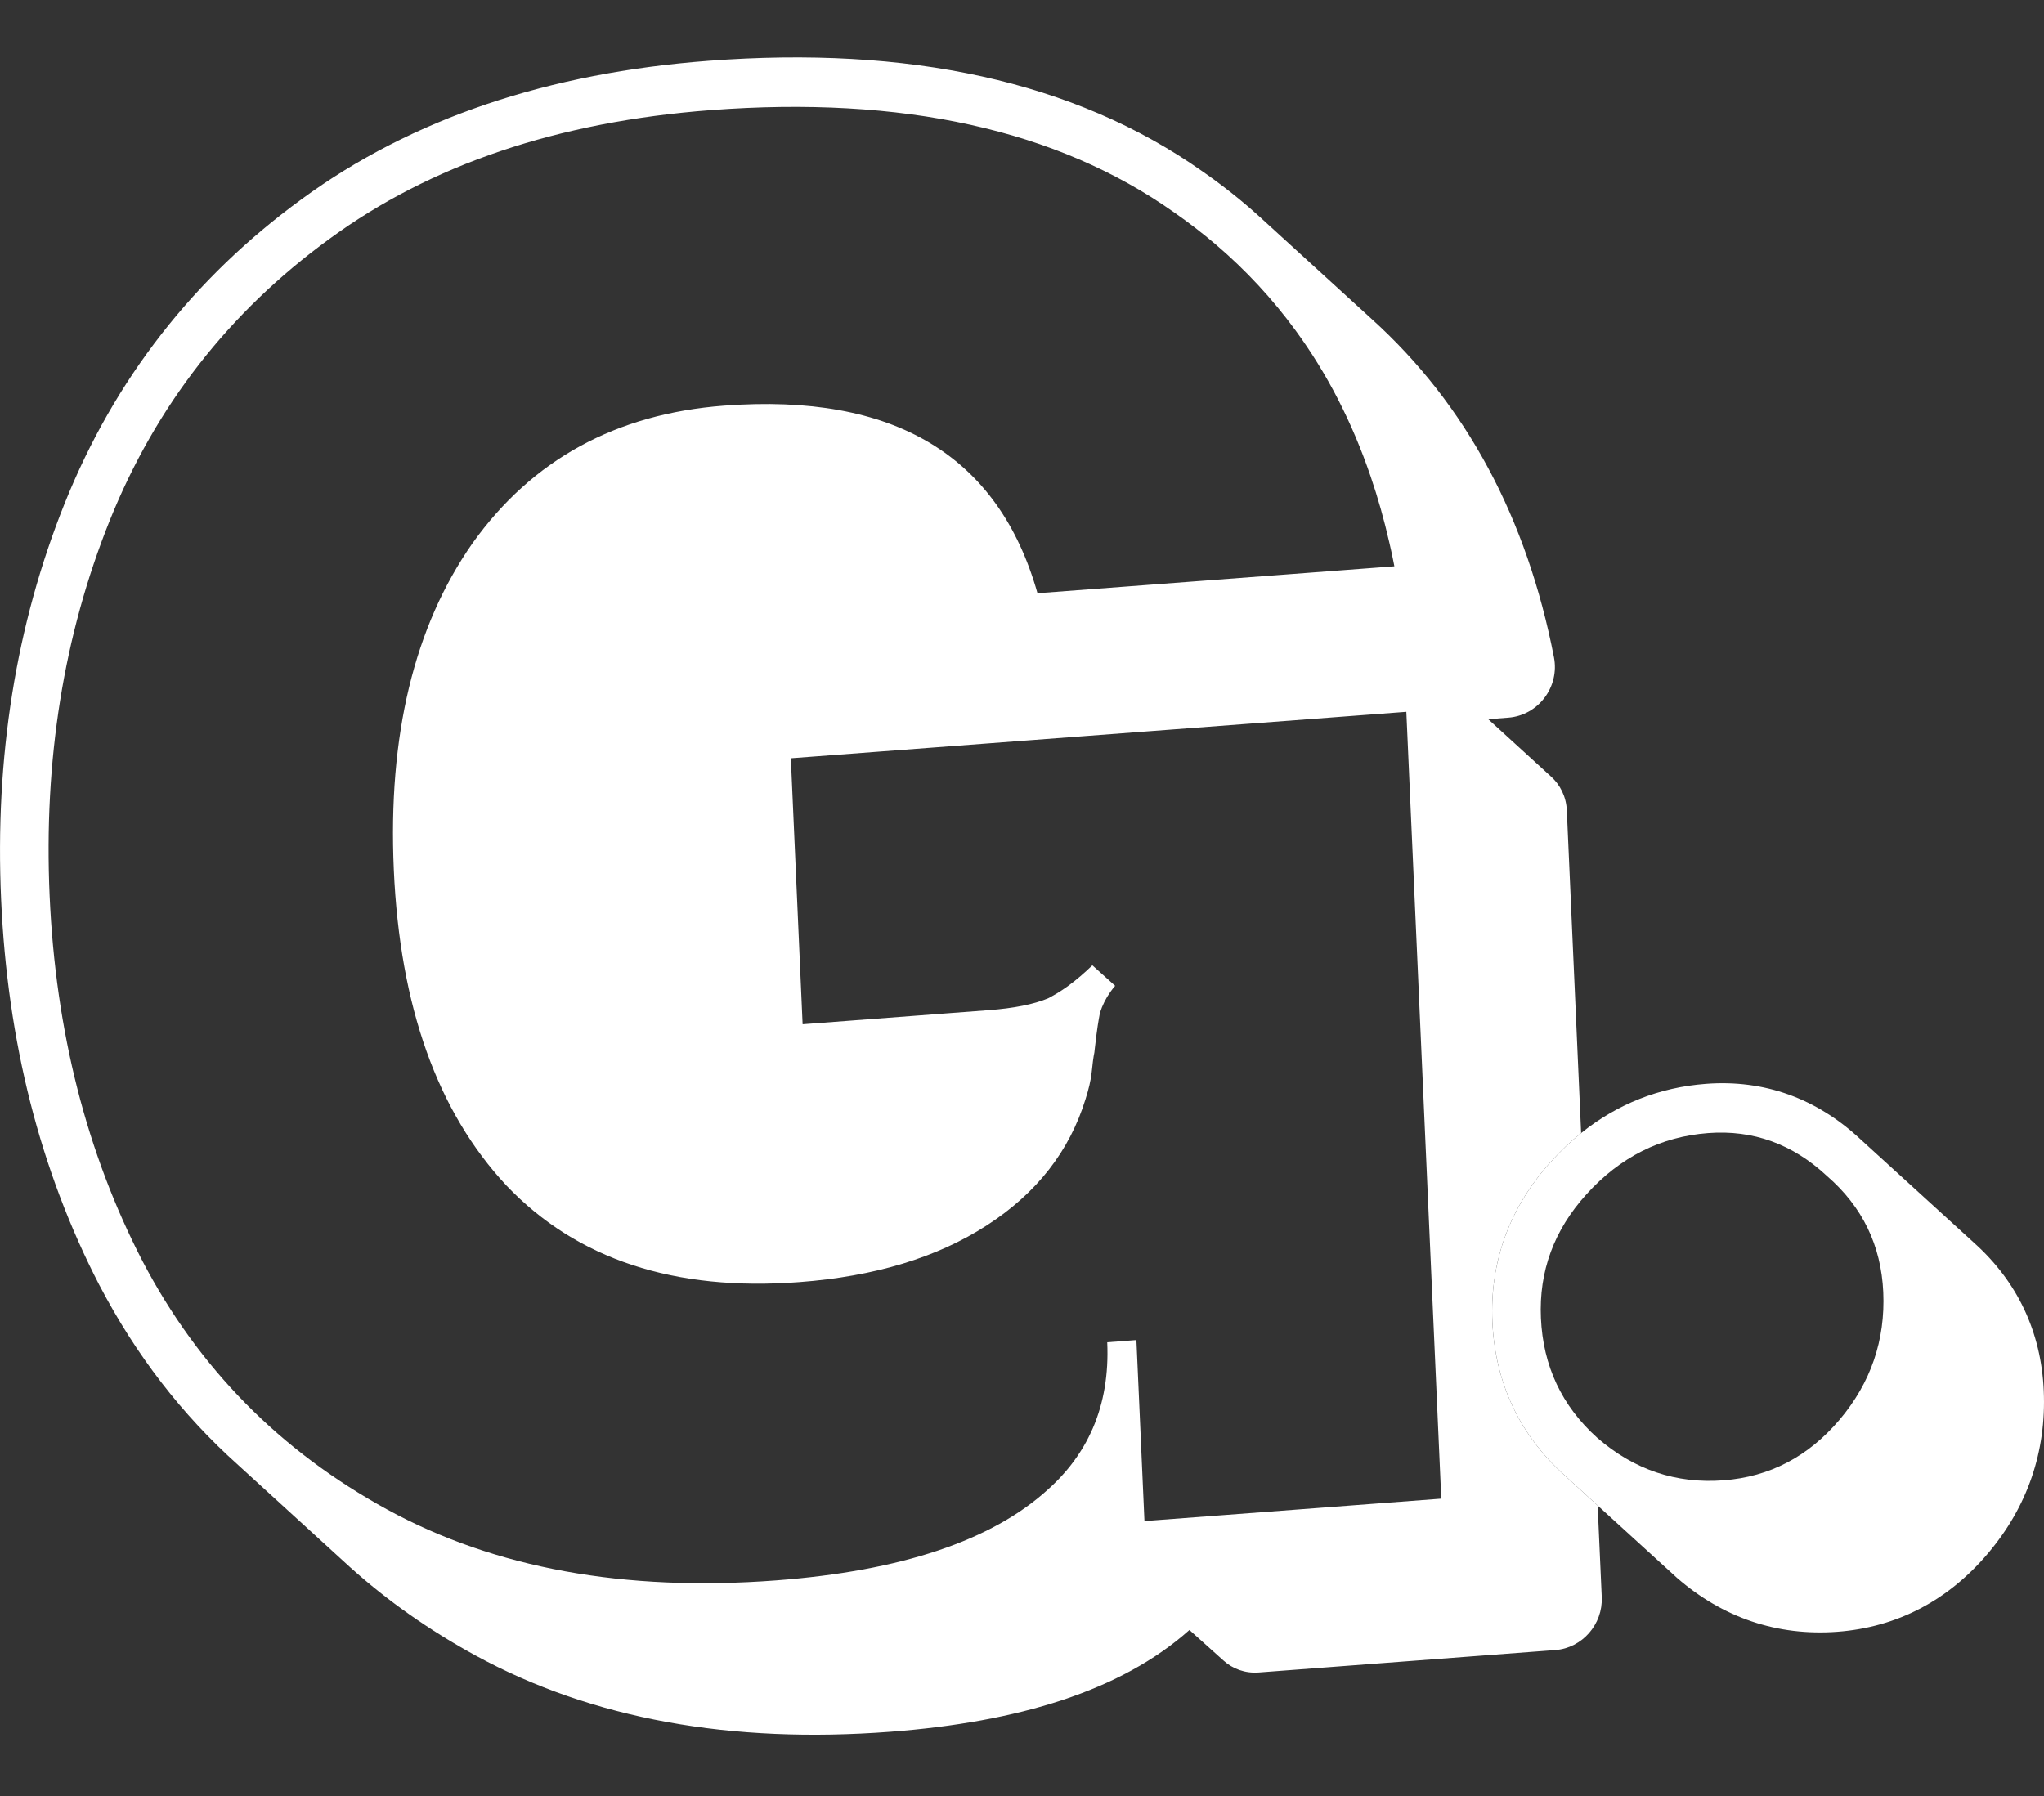
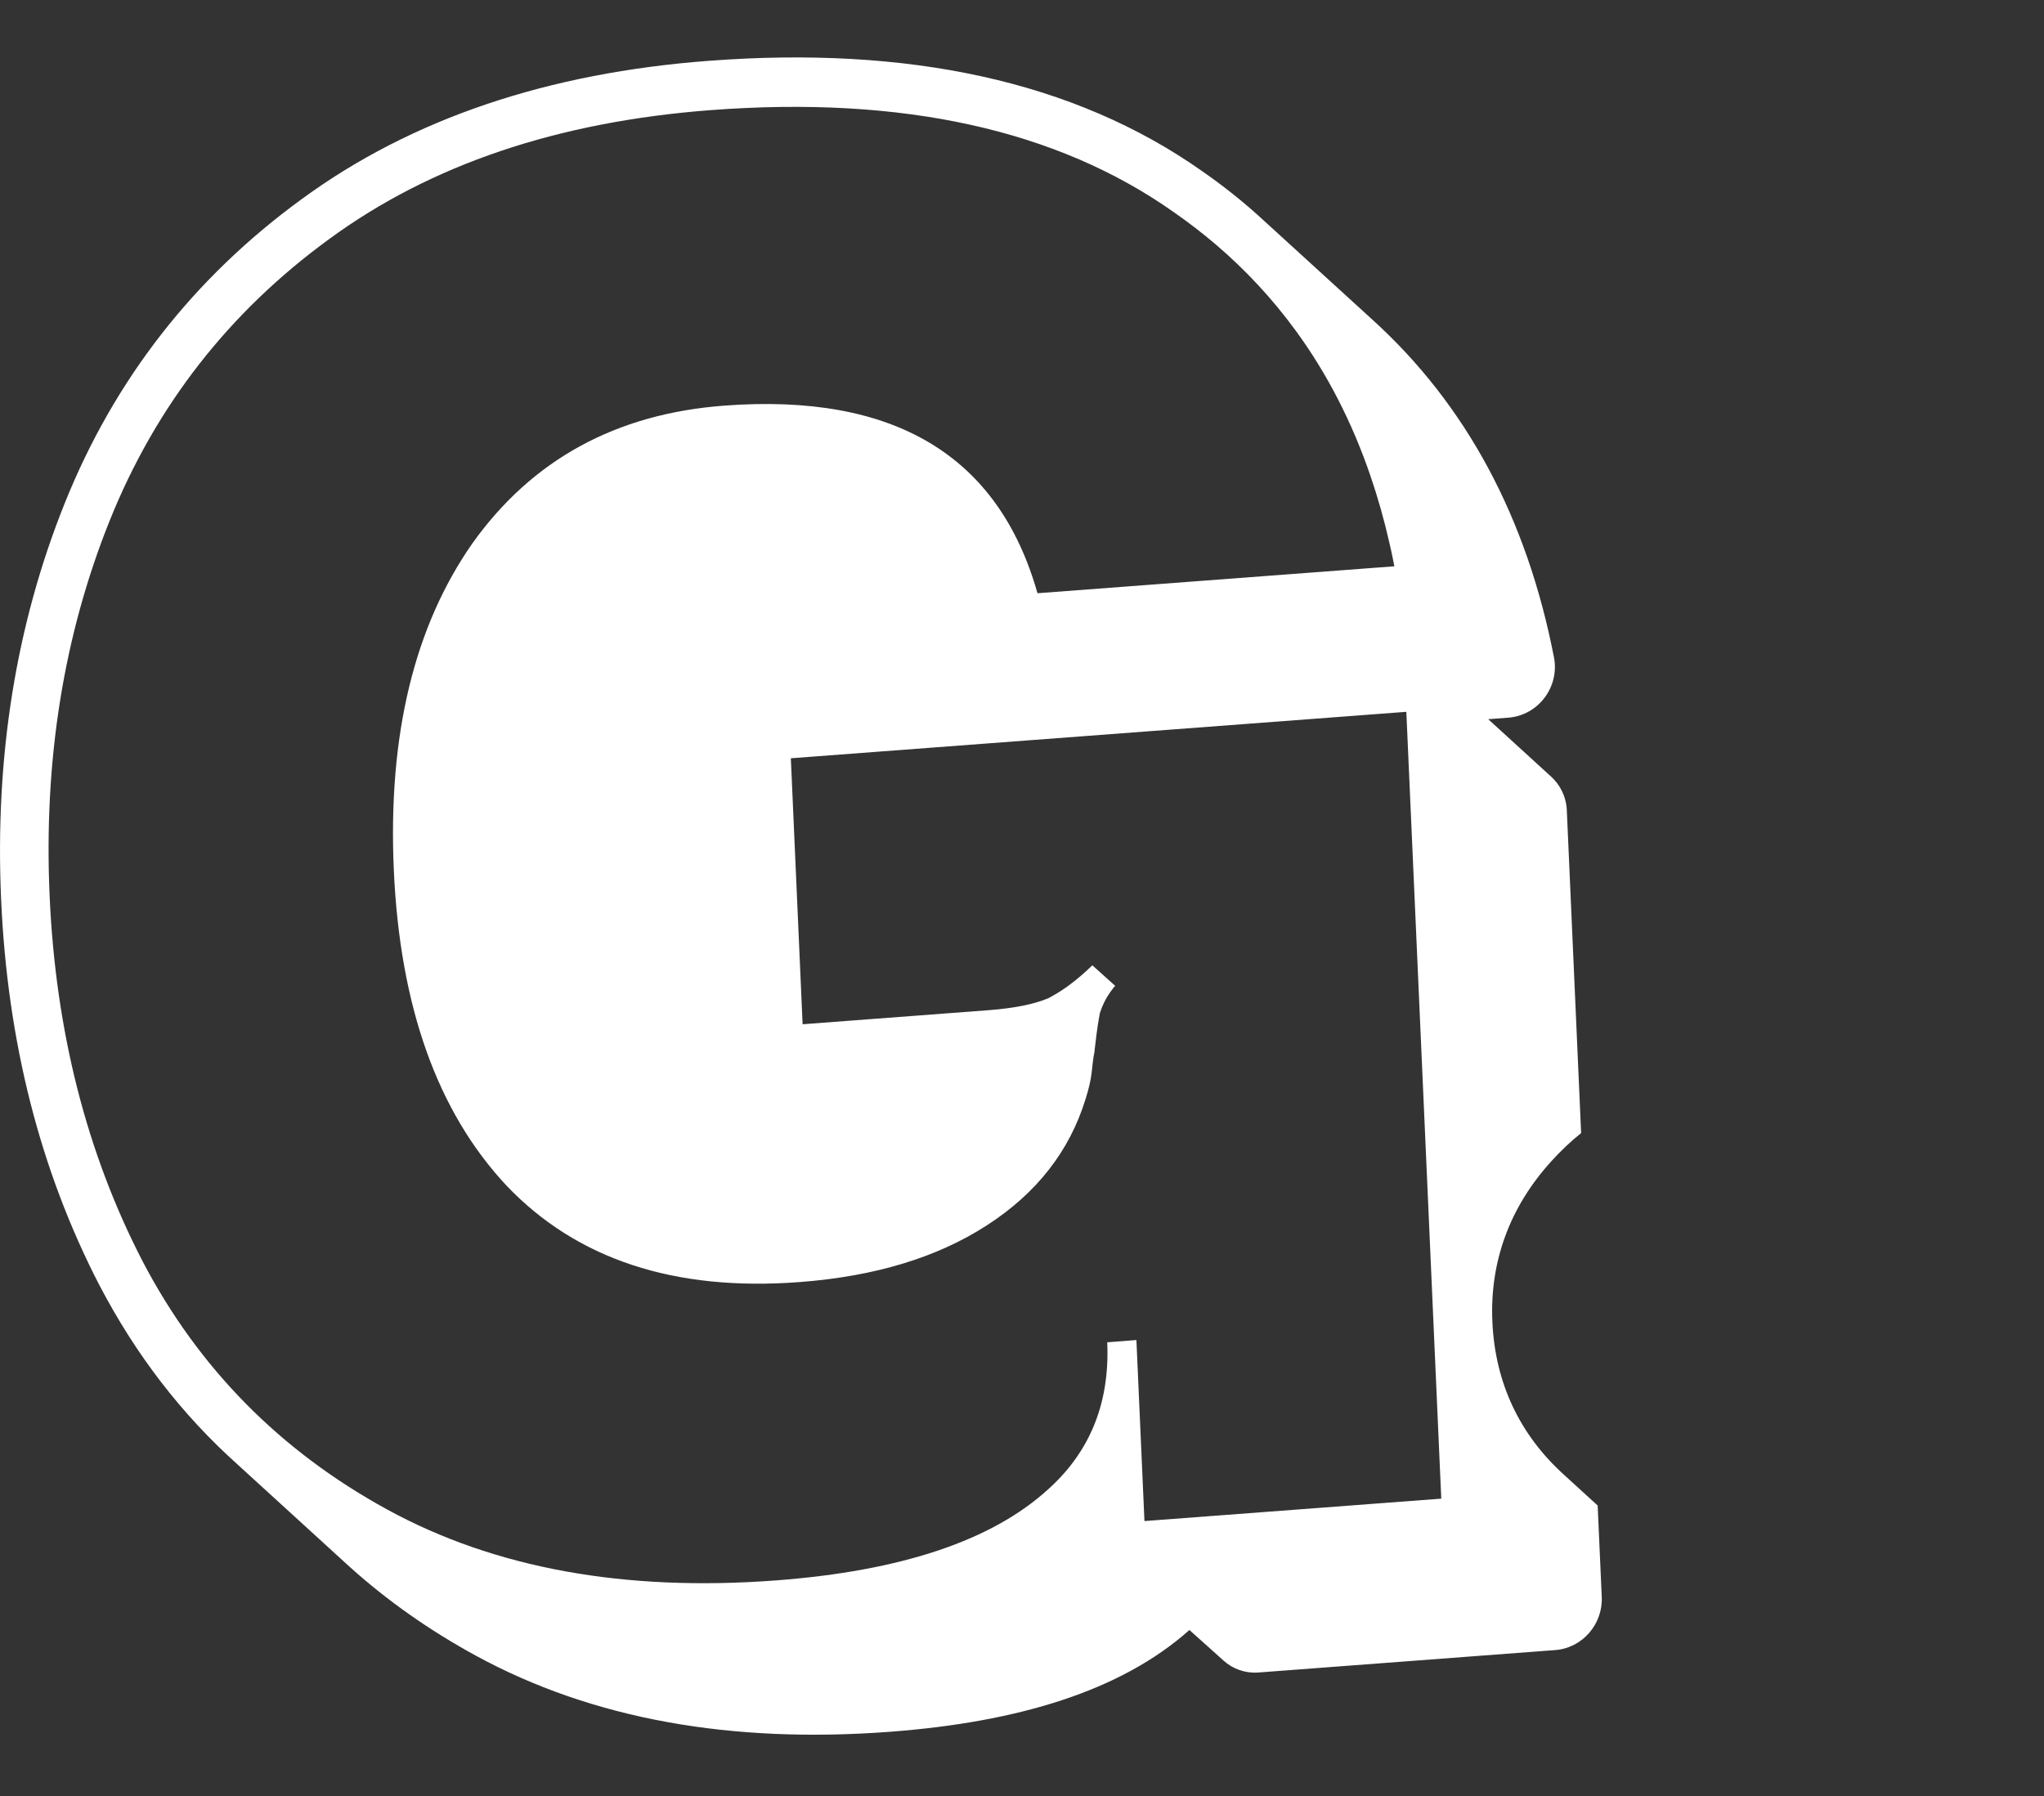
<svg xmlns="http://www.w3.org/2000/svg" width="33" height="29" viewBox="0 0 33 29" fill="none">
  <rect x="0" y="0" width="33" height="29" fill="#333333" stroke="none" />
  <path fill-rule="evenodd" clip-rule="evenodd" d="M24.354 11.588C24.582 11.571 24.795 11.454 24.936 11.267C25.077 11.081 25.133 10.843 25.089 10.617C24.653 8.369 23.676 6.536 22.151 5.156L20.331 3.495C20.045 3.236 19.738 2.993 19.413 2.767C17.34 1.303 14.656 0.739 11.442 0.982C8.861 1.177 6.655 1.907 4.87 3.216C3.127 4.486 1.848 6.126 1.046 8.123C0.254 10.095 -0.084 12.232 0.018 14.523C0.119 16.814 0.645 18.895 1.605 20.753L1.607 20.756C2.195 21.88 2.932 22.839 3.845 23.656L5.652 25.306C6.256 25.849 6.932 26.324 7.676 26.731C9.565 27.762 11.81 28.157 14.373 27.963C16.435 27.807 18.098 27.305 19.203 26.32L19.754 26.814C19.902 26.948 20.102 27.022 20.319 27.006L25.111 26.644C25.544 26.611 25.879 26.228 25.86 25.789L25.794 24.31L25.261 23.823C24.536 23.172 24.138 22.332 24.094 21.342C24.051 20.365 24.378 19.486 25.046 18.751C25.198 18.583 25.358 18.431 25.527 18.296L25.296 13.084C25.286 12.864 25.189 12.672 25.041 12.539L24.027 11.613L24.354 11.588ZM6.256 24.377C7.989 25.323 10.081 25.704 12.531 25.519C14.55 25.366 16.013 24.877 16.92 24.05C17.017 23.963 17.107 23.873 17.189 23.778L17.201 23.764L17.212 23.752C17.301 23.648 17.381 23.538 17.452 23.425C17.512 23.33 17.565 23.232 17.612 23.131C17.623 23.108 17.633 23.086 17.643 23.063C17.821 22.651 17.899 22.187 17.876 21.674L18.347 21.638L18.477 24.561L23.269 24.199L22.705 11.494L12.768 12.244L12.958 16.539L15.957 16.312C16.369 16.281 16.69 16.217 16.922 16.12C16.932 16.115 16.942 16.11 16.951 16.105L16.965 16.097C17.025 16.065 17.085 16.029 17.145 15.989C17.166 15.976 17.186 15.962 17.207 15.947C17.224 15.935 17.241 15.923 17.258 15.91C17.382 15.819 17.508 15.711 17.636 15.587L18.004 15.918C17.976 15.95 17.95 15.984 17.926 16.018C17.853 16.121 17.797 16.233 17.758 16.356C17.746 16.417 17.735 16.485 17.723 16.559C17.716 16.606 17.709 16.656 17.702 16.709C17.692 16.782 17.683 16.86 17.674 16.943L17.669 16.991C17.652 17.072 17.638 17.183 17.624 17.324C17.61 17.445 17.577 17.587 17.525 17.75C17.267 18.587 16.737 19.266 15.934 19.785C15.131 20.305 14.122 20.611 12.907 20.702C10.888 20.855 9.312 20.335 8.177 19.144C7.062 17.952 6.456 16.252 6.358 14.045C6.262 11.878 6.685 10.12 7.628 8.772C8.591 7.422 9.944 6.682 11.689 6.55C14.433 6.343 16.12 7.353 16.75 9.579L22.512 9.144C22.505 9.111 22.499 9.077 22.492 9.044C22.473 8.949 22.453 8.855 22.431 8.763C22.347 8.393 22.246 8.037 22.129 7.694C21.831 6.819 21.427 6.033 20.917 5.336C20.544 4.826 20.115 4.363 19.629 3.948C19.415 3.766 19.19 3.592 18.954 3.428C17.066 2.094 14.574 1.544 11.477 1.778C9.007 1.965 6.954 2.658 5.316 3.859C3.697 5.039 2.515 6.555 1.771 8.406C1.028 10.258 0.704 12.277 0.801 14.464C0.898 16.652 1.399 18.619 2.302 20.366C3.205 22.093 4.523 23.43 6.256 24.377Z" fill="white" />
-   <path fill-rule="evenodd" clip-rule="evenodd" d="M27.078 25.481C27.817 26.122 28.693 26.421 29.668 26.348C30.631 26.275 31.454 25.841 32.096 25.082C32.735 24.326 33.039 23.436 32.996 22.455C32.954 21.503 32.569 20.695 31.875 20.072L30.025 18.385C29.328 17.738 28.487 17.429 27.542 17.501C26.786 17.558 26.109 17.828 25.527 18.296C25.358 18.431 25.198 18.583 25.046 18.751C24.378 19.486 24.051 20.365 24.094 21.342C24.138 22.332 24.536 23.172 25.261 23.823L25.794 24.31L27.078 25.481ZM25.79 23.219C26.383 23.733 27.061 23.961 27.826 23.903C28.571 23.847 29.195 23.52 29.7 22.924C30.204 22.327 30.439 21.641 30.405 20.865C30.371 20.11 30.068 19.484 29.496 18.989C28.942 18.472 28.302 18.241 27.577 18.296C26.813 18.354 26.159 18.682 25.615 19.282C25.09 19.86 24.844 20.527 24.878 21.283C24.912 22.058 25.216 22.704 25.79 23.219Z" fill="white" />
</svg>